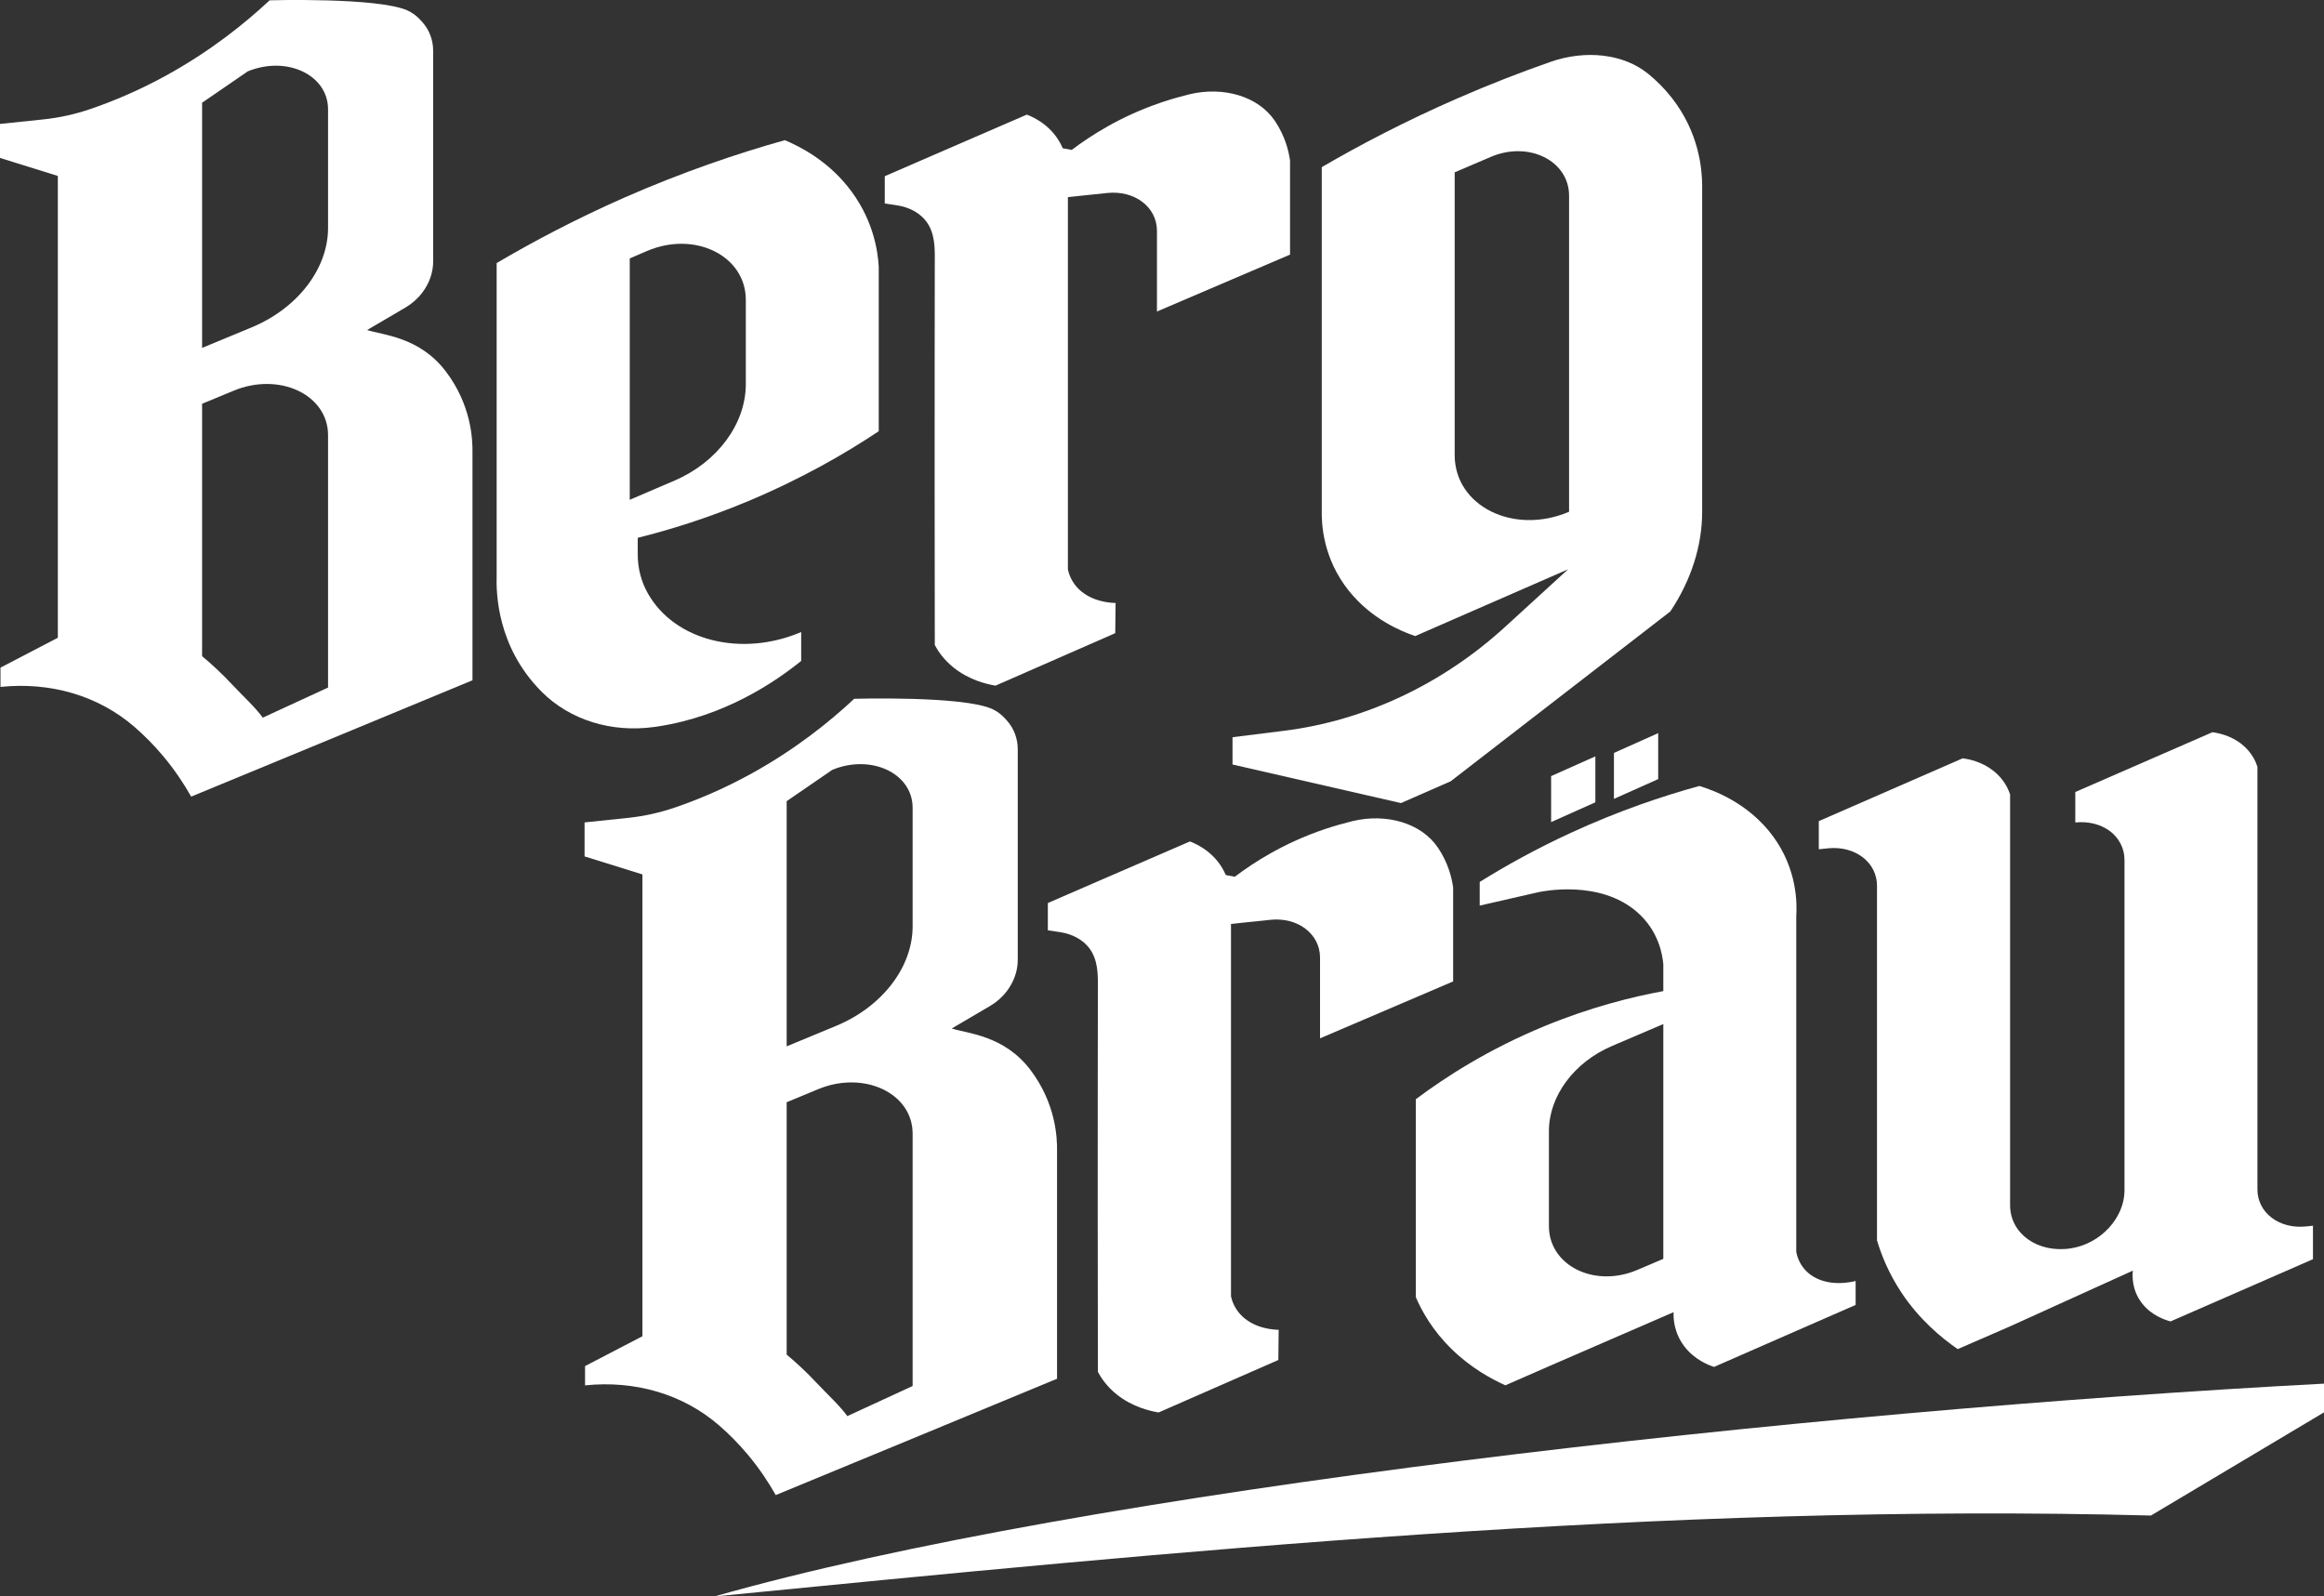
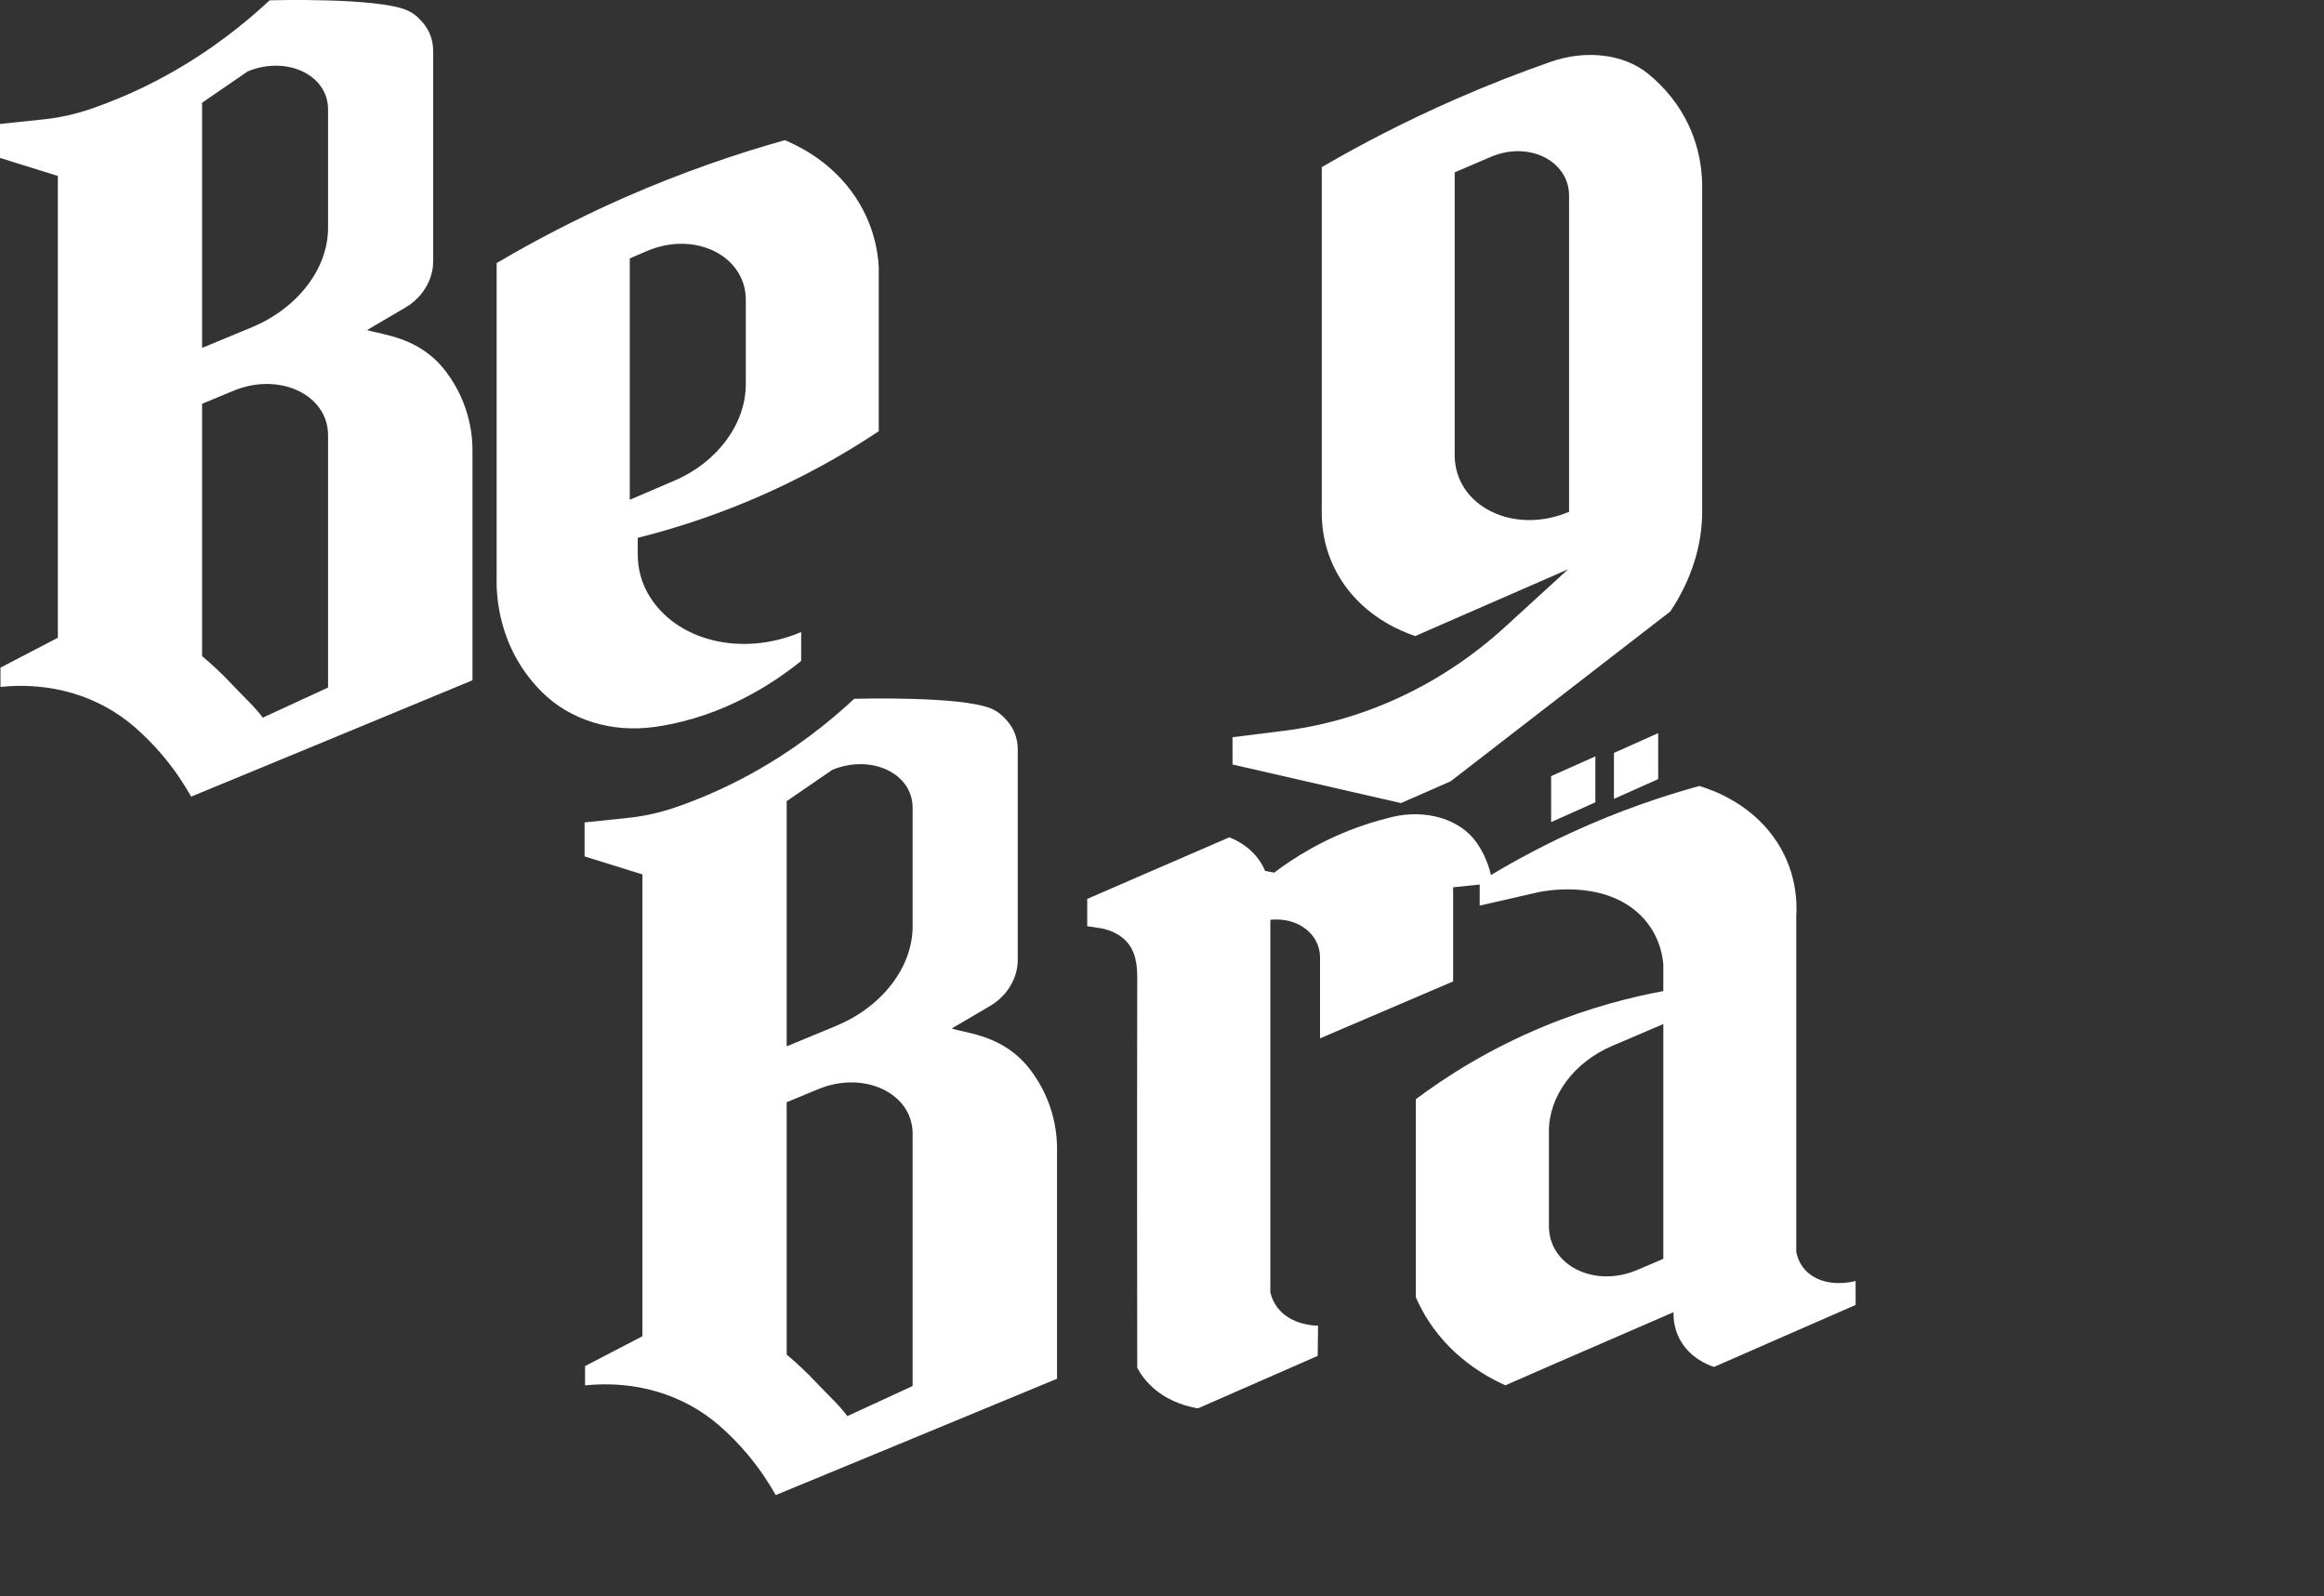
<svg xmlns="http://www.w3.org/2000/svg" id="Camada_2" data-name="Camada 2" viewBox="0 0 1398.21 960.57">
  <rect x="0" y="0" width="1398.21" height="960.57" fill="#333333" stroke="none" />
  <defs>
    <style>
      .cls-1 {
        fill-rule: evenodd;
      }

      .cls-1, .cls-2 {
        fill: #fff;
      }
    </style>
  </defs>
  <g id="Camada_2-2" data-name="Camada 2">
    <g id="Camada_1-2" data-name="Camada 1">
      <g>
        <path class="cls-2" d="M772.66,439.68l-31.13,3.89v16.42l79.97,18.32,21.37,4.89,29.9-13.11,132.15-102.18c12.53-18.73,19.17-39.53,19.17-60.04V111.25c-.1-9.45-1.8-31.43-18.36-52.51-4.45-5.66-9.29-10.4-14.16-14.36-14.88-12.11-37.71-14.48-58.59-7.2-17.74,6.19-36.69,13.51-56.51,22.17-31.15,13.61-58.28,27.84-81.25,41.22v206.46c-.17,8.17.67,28.87,16.25,48.38,13.61,17.04,31.47,24.42,39.94,27.31l23.78-10.39,68.23-29.79-37.97,34.71c-37.65,34.41-84.36,56.37-132.79,62.43ZM875.19,273.74V103.69l21.73-9.29c22.81-9.75,47.1,2.31,47.1,23.39v190.13h0c-33.33,14.25-68.83-3.38-68.83-34.18Z" />
        <path class="cls-2" d="M482.02,397.66v-17.37c-35.94,15.36-76.15,5.24-92.23-23.23-4.02-7.11-6.1-15.1-6.1-23.4v-10.07c19.17-4.78,41.24-11.6,65.32-21.59,33.11-13.79,59.8-29.26,79.67-42.54v-98.93c-.5-9.41-3.31-29.62-19.16-48.9-12.64-15.44-28.2-23.46-37.33-27.29-28.2,7.9-61.01,18.96-96.63,34.58-29.4,12.97-55.09,26.6-76.76,39.37v188.14c-.3,10.28.2,42.54,26.69,69.39.11.11.22.22.32.33,17.13,17.18,42.18,24.79,67.73,21.27.61-.08,1.22-.17,1.84-.26,41.02-6.15,71.42-27.22,86.65-39.5ZM378.87,155.49l10.44-4.48c28.8-12.3,59.4,2.92,59.4,29.41v50.73c0,23.83-17.08,46.95-42.86,58l-26.97,11.57v-145.23Z" />
-         <path class="cls-2" d="M776.14,96.56v56.63l-80.07,34.24v-48.55c0-14.33-13.45-24.48-29.9-22.76l-23.68,2.47v224.09c.6,2.72,2.21,7.67,6.82,12.06,8.03,7.5,18.96,8.01,21.87,8.05l-.2,18.17-72.04,31.58c-5.47-.92-15.82-3.37-25.11-10.78-5.98-4.77-9.44-9.93-11.42-13.64-.22-134.95,0-226.68,0-234.95,0-1.74-.1-3.46-.2-5.19-.7-8.7-3.61-16.21-12.44-21.11-2.91-1.61-6.32-2.73-9.93-3.31l-7.53-1.12v-16.42l30-13.03,55.49-24.03c4.62,1.78,16.05,7.18,21.57,20.24,2.51.43,2.81.49,5.42,1,11.34-8.57,29.4-20.27,53.88-28.56,5.92-2.01,11.54-3.55,16.86-4.89,20.47-4.92,41.44,1.15,51.37,15.83.1.16.2.24.3.4,6.02,9.1,8.13,17.83,8.93,23.56Z" />
        <path class="cls-2" d="M268.26,223.54c-15.85-20.95-37.98-21.89-47.38-24.97l23.04-13.52c3.93-2.31,7.39-5.36,10.12-8.95,4.25-5.58,6.57-12.18,6.57-18.74V30.61c0-6.5-2.28-12.57-6.46-17.25l-.87-.97c-2.24-2.51-4.92-4.66-8.07-6.08C227.35-1.7,162.22.19,162.22.19c-14.61,13.64-35.53,30.63-62.83,45.55-16.14,8.82-31.28,15.15-44.66,19.74-9.4,3.23-18.95,5.35-28.59,6.36l-26.15,2.73v20.45l34.81,10.84v277.86L.29,401.7v11.61h0c29.78-3.11,58.8,5.1,80.7,24.13,5.81,5.05,11.59,10.83,17.13,17.44,6.95,8.28,12.48,16.62,16.9,24.44,2.19-.91,4.38-1.82,6.57-2.72l75.78-31.3,86.89-35.98v-136.61c.17-8.84-.88-29.19-15.99-49.17ZM197.37,413.69l-39.28,18.11c-4.63-6.41-12.03-13.1-18.58-20.09-6.16-6.57-12.23-12.17-17.92-16.9v-151.86l18.99-7.87c27.49-11.39,56.79,2.41,56.79,26.75v151.86ZM197.37,137.17c0,24.52-18.36,48.37-46.05,59.84l-29.73,12.31V61.8l27.44-18.84c23.42-9.67,48.34,2.09,48.34,22.81v71.4Z" />
        <path class="cls-2" d="M386.51,803.99l-34.52,17.96v11.61h0c29.78-3.11,58.8,5.1,80.7,24.13,5.81,5.05,11.59,10.83,17.13,17.44,6.95,8.28,12.48,16.62,16.9,24.44,2.19-.91,4.38-1.82,6.57-2.72l75.78-31.3,86.89-35.98v-136.61c.17-8.84-.88-29.19-15.99-49.17-15.85-20.95-37.98-21.89-47.38-24.97l23.04-13.52c3.93-2.31,7.39-5.36,10.12-8.95,4.25-5.58,6.57-12.18,6.57-18.74v-126.74c0-6.5-2.28-12.57-6.46-17.25l-.87-.97c-2.24-2.51-4.92-4.66-8.07-6.08-17.86-8.02-82.99-6.12-82.99-6.12-14.61,13.64-35.53,30.63-62.83,45.55-16.14,8.82-31.28,15.15-44.66,19.74-9.4,3.23-18.95,5.35-28.59,6.36l-26.15,2.73v20.45l34.81,10.84M549.07,833.94l-39.28,18.11c-4.63-6.41-12.03-13.1-18.58-20.09-6.16-6.57-12.23-12.17-17.92-16.9v-151.86l18.99-7.87c27.49-11.39,56.79,2.41,56.79,26.75v151.86ZM549.07,557.42c0,24.52-18.36,48.37-46.05,59.84l-29.73,12.31v-147.52l27.44-18.84c23.42-9.67,48.34,2.09,48.34,22.81v71.4Z" />
        <g>
          <path class="cls-2" d="M905.68,833.53l26.21-11.47s59.61-25.87,75-32.55c-.13,3.44.07,12.24,6.53,20.66,6.03,7.86,14.24,11.11,17.81,12.29l49.47-21.67,35.72-15.63v-14.42c-1.58.43-16.19,4.14-27-3.66-6.71-4.84-8.29-11.47-8.72-13.89v-201.77c.5-7.84.61-28.26-13.85-48.07-14.88-20.37-36.35-27.99-44.45-30.44-22.12,6.07-48.5,14.94-77.12,28.1-21.21,9.76-39.57,20.01-55.03,29.64v14.24c11.67-2.67,23.34-5.34,35.01-8.01,3.23-.71,37.22-7.63,59.62,11.84,13.15,11.43,15.34,25.89,15.84,31.44v16.17c-19.15,3.53-43.87,9.71-71.32,21.01-34.15,14.06-60.06,30.9-77.58,44.04v119.11c3.49,8.12,9.89,19.92,21.76,31.45,11.39,11.07,23.51,17.71,32.11,21.57ZM1000.72,757.42l-15.74,6.71c-25.72,10.96-53.09-2.65-53.09-26.4v-57.16c0-21.04,15.09-41.43,37.86-51.17l30.97-13.24v141.26Z" />
-           <path class="cls-2" d="M1391.57,737.49v20.15l-33.41,14.61-52.28,22.83c-3.01-.81-11.34-3.42-17.16-10.89-6.32-8.11-5.82-16.85-5.52-19.66-16.66,7.56-73.85,33.51-73.85,33.51l-31.51,13.71c-9.83-6.79-23.08-17.74-34.01-34.23-7.53-11.46-11.94-22.38-14.55-31.23v-213.33c0-14.16-13.24-24.24-29.6-22.53l-5.42.57v-16.94l86.59-37.79c3.52.47,11.25,1.93,18.24,7.34,6.78,5.26,9.31,11.49,10.26,14.43v247.12c0,17.02,16.46,28.94,36.32,26,18.56-2.81,32.51-18.77,32.51-34.84v-198.91c0-7.04-3.31-13.12-8.63-17.25-5.42-4.04-12.74-6.14-20.97-5.28v-18.33l82.48-35.97c3.38.44,11.1,1.88,17.88,7.38,6.03,4.9,8.33,10.58,9.22,13.42v254.33c0,13.9,13.04,23.91,29.2,22.23l4.21-.44Z" />
-           <path class="cls-2" d="M874.26,533.88v56.63l-80.07,34.24v-48.55c0-14.33-13.45-24.48-29.9-22.76l-23.68,2.47v224.09c.6,2.72,2.21,7.67,6.82,12.06,8.03,7.5,18.96,8.01,21.87,8.05l-.2,18.17-72.04,31.58c-5.47-.92-15.82-3.37-25.11-10.78-5.98-4.77-9.44-9.93-11.42-13.64-.22-134.95,0-226.68,0-234.95,0-1.74-.1-3.46-.2-5.19-.7-8.7-3.61-16.21-12.44-21.11-2.91-1.61-6.32-2.73-9.93-3.31l-7.53-1.12v-16.42l30-13.03,55.49-24.03c4.62,1.78,16.05,7.18,21.57,20.24,2.51.43,2.81.49,5.42,1,11.34-8.57,29.4-20.27,53.88-28.56,5.92-2.01,11.54-3.55,16.86-4.89,20.47-4.92,41.44,1.15,51.37,15.83.1.16.2.24.3.4,6.02,9.1,8.13,17.83,8.93,23.56Z" />
+           <path class="cls-2" d="M874.26,533.88v56.63l-80.07,34.24v-48.55c0-14.33-13.45-24.48-29.9-22.76v224.09c.6,2.72,2.21,7.67,6.82,12.06,8.03,7.5,18.96,8.01,21.87,8.05l-.2,18.17-72.04,31.58c-5.47-.92-15.82-3.37-25.11-10.78-5.98-4.77-9.44-9.93-11.42-13.64-.22-134.95,0-226.68,0-234.95,0-1.74-.1-3.46-.2-5.19-.7-8.7-3.61-16.21-12.44-21.11-2.91-1.61-6.32-2.73-9.93-3.31l-7.53-1.12v-16.42l30-13.03,55.49-24.03c4.62,1.78,16.05,7.18,21.57,20.24,2.51.43,2.81.49,5.42,1,11.34-8.57,29.4-20.27,53.88-28.56,5.92-2.01,11.54-3.55,16.86-4.89,20.47-4.92,41.44,1.15,51.37,15.83.1.16.2.24.3.4,6.02,9.1,8.13,17.83,8.93,23.56Z" />
          <polygon class="cls-2" points="959.83 455.09 959.83 482.74 933.21 494.64 933.21 466.98 959.83 455.09" />
          <polygon class="cls-2" points="997.63 441.12 997.63 468.78 971.01 480.67 971.01 453.02 997.63 441.12" />
        </g>
-         <path class="cls-1" d="M1398.21,849.82v-17.3c-313.62,16.58-744.59,64.28-968.42,128.05,274.32-26.95,572.35-56.47,864.29-48.69l104.12-62.06Z" />
      </g>
    </g>
  </g>
</svg>